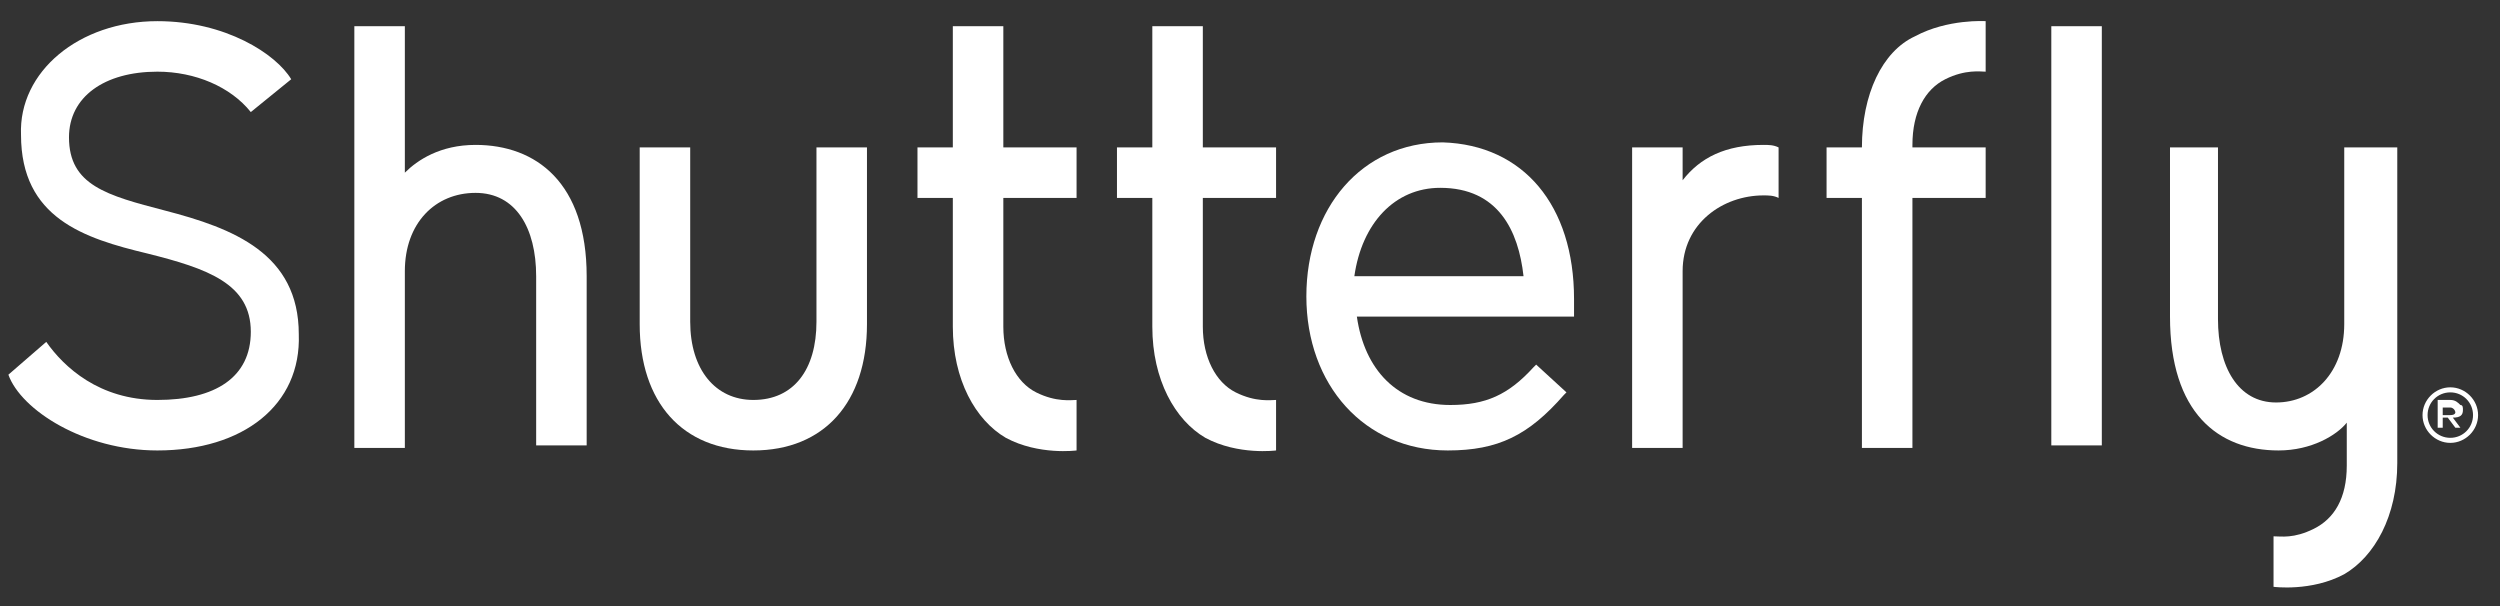
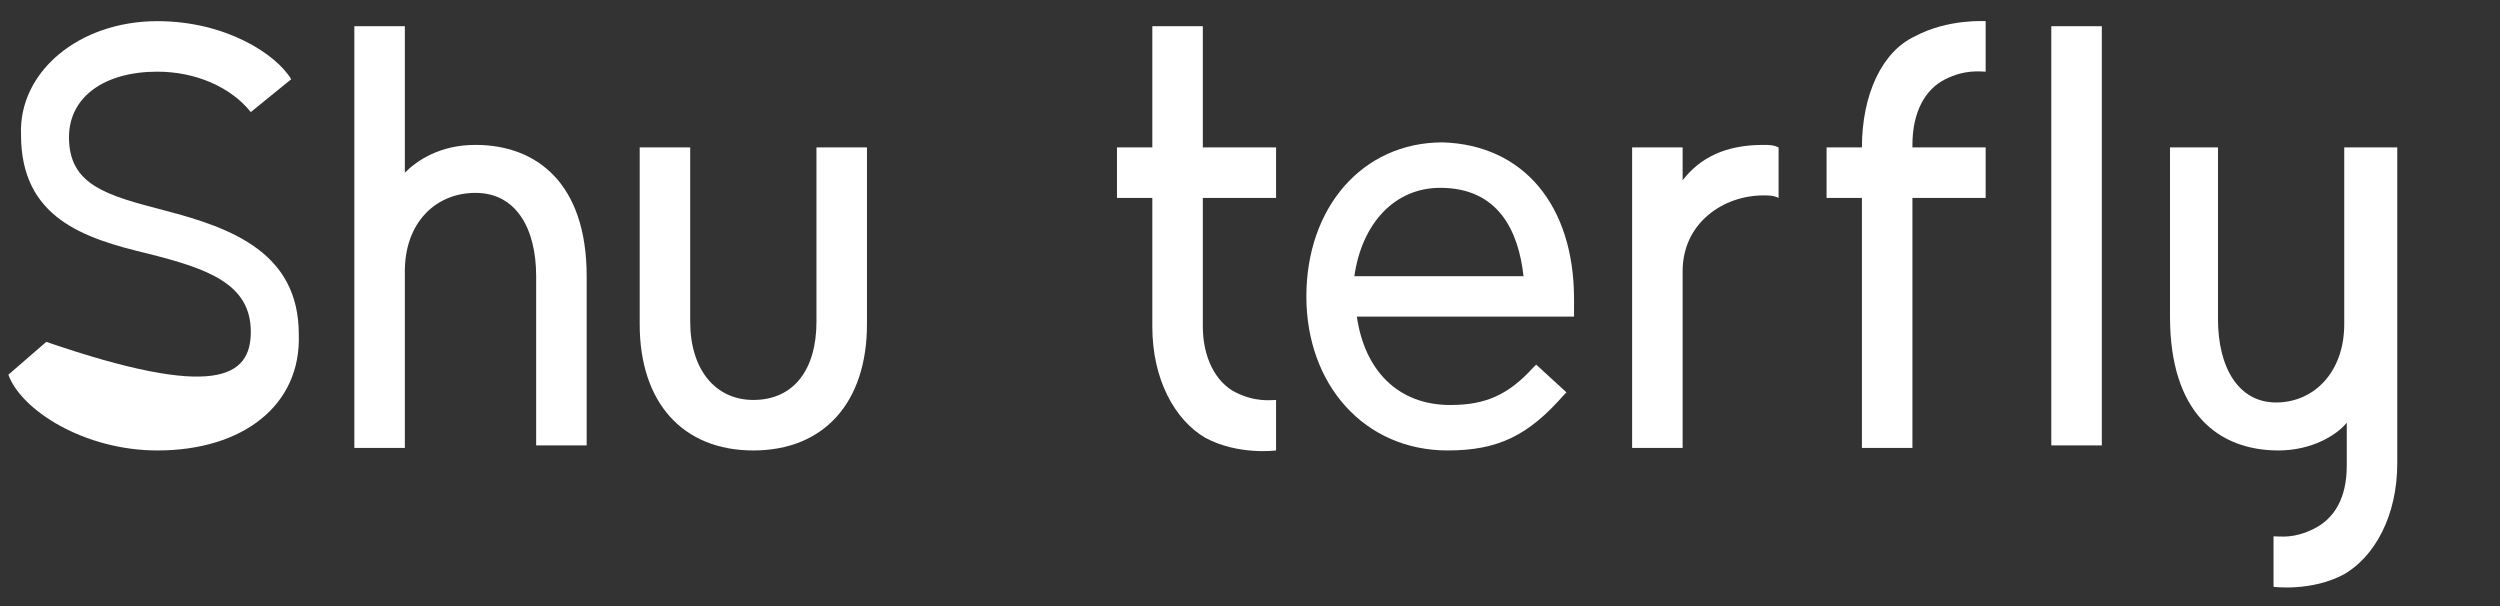
<svg xmlns="http://www.w3.org/2000/svg" width="99" height="24" viewBox="0 0 99 24" fill="none">
  <rect x="0" y="0" width="99" height="24" fill="#333333" stroke="none" />
  <g clip-path="url(#clip0_3598_38339)">
    <path d="M78.632 5.838V7.838H75.732V17.738H73.732V7.838H72.332V5.838H73.732C73.732 3.738 74.532 2.038 75.832 1.438C77.132 0.738 78.632 0.838 78.632 0.838V2.838C78.432 2.838 77.832 2.738 77.032 3.138C76.232 3.538 75.732 4.438 75.732 5.738V5.838H78.632Z" fill="white" />
-     <path d="M42.632 7.838V5.838H39.732V1.038H37.732V5.838H36.332V7.838H37.732V12.938C37.732 15.038 38.632 16.638 39.832 17.338C41.132 18.038 42.632 17.838 42.632 17.838V15.838C42.432 15.838 41.832 15.938 41.032 15.538C40.232 15.138 39.732 14.138 39.732 12.938V7.838H42.632Z" fill="white" />
    <path d="M50.532 7.838V5.838H47.632V1.038H45.632V5.838H44.232V7.838H45.632V12.938C45.632 15.038 46.532 16.638 47.732 17.338C49.032 18.038 50.532 17.838 50.532 17.838V15.838C50.332 15.838 49.732 15.938 48.932 15.538C48.132 15.138 47.632 14.138 47.632 12.938V7.838H50.532Z" fill="white" />
    <path d="M32.332 12.738C32.332 14.638 31.432 15.838 29.832 15.838C28.332 15.838 27.332 14.638 27.332 12.738V5.838H25.332V12.838C25.332 15.938 27.032 17.838 29.832 17.838C32.632 17.838 34.332 15.938 34.332 12.838V5.838H32.332V12.738Z" fill="white" />
    <path d="M83.232 1.038H81.232V17.638H83.232V1.038Z" fill="white" />
-     <path d="M6.232 17.838C3.332 17.838 0.832 16.238 0.332 14.838L1.832 13.538C2.532 14.538 3.932 15.838 6.232 15.838C8.532 15.838 9.932 14.938 9.932 13.138C9.932 11.238 8.232 10.638 5.832 10.038C3.332 9.438 0.832 8.638 0.832 5.338C0.732 2.838 3.132 0.838 6.232 0.838C8.932 0.838 10.932 2.138 11.532 3.138L9.932 4.438C9.132 3.438 7.732 2.838 6.232 2.838C4.132 2.838 2.732 3.838 2.732 5.438C2.732 7.338 4.232 7.738 6.532 8.338C9.232 9.038 11.832 10.038 11.832 13.238C11.932 16.038 9.632 17.838 6.232 17.838Z" fill="white" />
+     <path d="M6.232 17.838C3.332 17.838 0.832 16.238 0.332 14.838L1.832 13.538C8.532 15.838 9.932 14.938 9.932 13.138C9.932 11.238 8.232 10.638 5.832 10.038C3.332 9.438 0.832 8.638 0.832 5.338C0.732 2.838 3.132 0.838 6.232 0.838C8.932 0.838 10.932 2.138 11.532 3.138L9.932 4.438C9.132 3.438 7.732 2.838 6.232 2.838C4.132 2.838 2.732 3.838 2.732 5.438C2.732 7.338 4.232 7.738 6.532 8.338C9.232 9.038 11.832 10.038 11.832 13.238C11.932 16.038 9.632 17.838 6.232 17.838Z" fill="white" />
    <path d="M69.832 5.738C68.332 5.738 67.332 6.238 66.632 7.138V5.838H64.632V17.738H66.632V10.738C66.632 8.838 68.232 7.738 69.832 7.738C70.032 7.738 70.232 7.738 70.432 7.838V5.838C70.232 5.738 70.032 5.738 69.832 5.738Z" fill="white" />
    <path d="M57.332 17.838C54.032 17.838 51.732 15.238 51.732 11.738C51.732 8.238 53.932 5.638 57.132 5.638C60.332 5.738 62.332 8.138 62.332 11.838C62.332 12.038 62.332 12.138 62.332 12.438V12.538H53.732C54.032 14.638 55.332 16.038 57.432 16.038C58.832 16.038 59.732 15.638 60.732 14.538L60.832 14.438L62.032 15.538L61.932 15.638C60.532 17.238 59.332 17.838 57.332 17.838ZM60.332 10.938C60.132 9.138 59.332 7.438 57.032 7.438C55.232 7.438 53.932 8.838 53.632 10.938H60.332Z" fill="white" />
    <path d="M18.832 5.738C17.432 5.738 16.532 6.338 16.032 6.838V1.038H14.032V17.738H16.032V10.738C16.032 8.838 17.232 7.638 18.832 7.638C20.432 7.638 21.232 9.038 21.232 10.938V17.638H23.232V10.938C23.232 7.238 21.232 5.738 18.832 5.738Z" fill="white" />
    <path d="M92.832 5.838V12.838C92.832 14.738 91.632 15.938 90.132 15.938C88.632 15.938 87.832 14.538 87.832 12.638V5.838H85.932V12.538C85.932 16.338 87.832 17.838 90.232 17.838C91.532 17.838 92.532 17.238 92.932 16.738V18.438C92.932 19.738 92.432 20.538 91.632 20.938C90.832 21.338 90.332 21.238 90.032 21.238V23.238C90.032 23.238 91.532 23.438 92.832 22.738C94.032 22.038 94.932 20.438 94.932 18.338V5.838H92.832Z" fill="white" />
-     <path d="M97.532 16.238C97.532 16.138 97.532 16.038 97.432 16.038C97.332 15.938 97.232 15.838 97.032 15.838H96.532V16.938H96.732V16.538H96.932L97.232 16.938H97.432L97.132 16.538C97.432 16.538 97.532 16.438 97.532 16.238ZM97.032 16.438H96.732V16.138H97.032C97.132 16.138 97.232 16.238 97.232 16.338C97.232 16.338 97.232 16.438 97.032 16.438ZM97.032 15.338C96.432 15.338 95.932 15.838 95.932 16.438C95.932 17.038 96.432 17.538 97.032 17.538C97.632 17.538 98.132 17.038 98.132 16.438C98.132 15.838 97.632 15.338 97.032 15.338ZM97.032 17.338C96.532 17.338 96.132 16.938 96.132 16.438C96.132 15.938 96.532 15.538 97.032 15.538C97.532 15.538 97.932 15.938 97.932 16.438C97.932 16.938 97.532 17.338 97.032 17.338Z" fill="white" />
  </g>
  <defs>
    <clipPath id="clip0_3598_38339">
      <rect width="97.8" height="22.5" fill="white" transform="translate(0.332 0.838)" />
    </clipPath>
  </defs>
</svg>